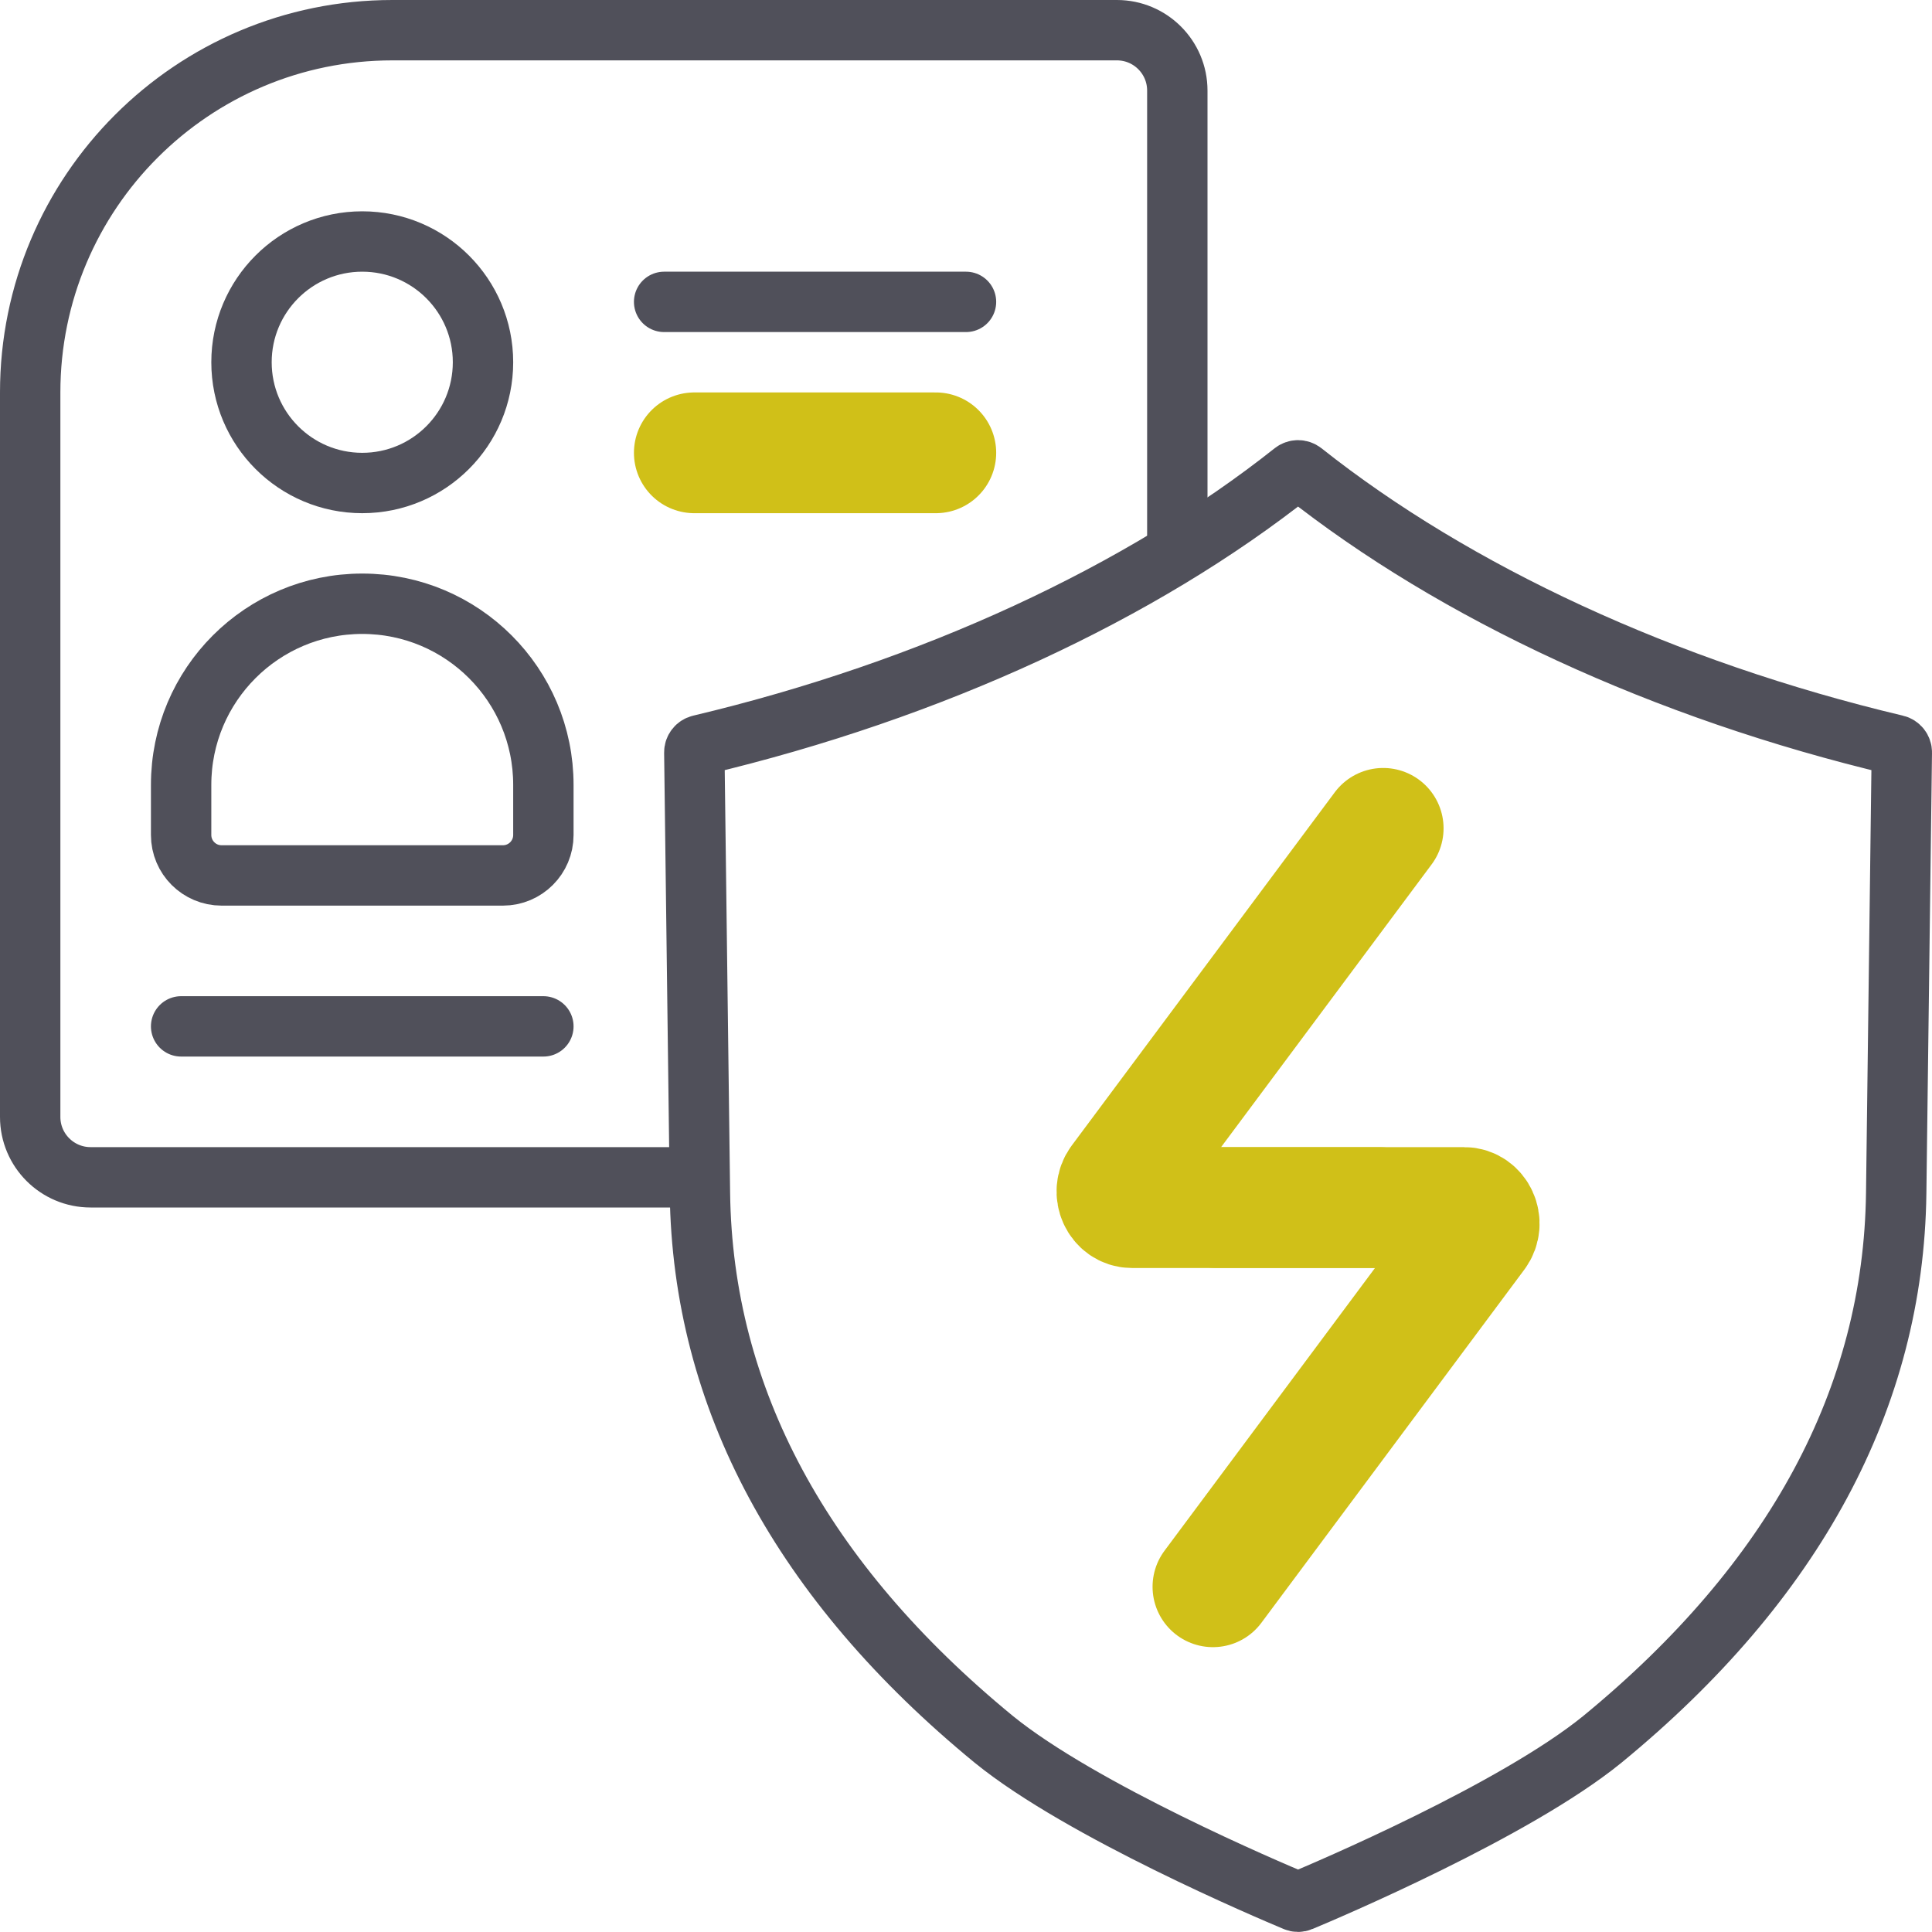
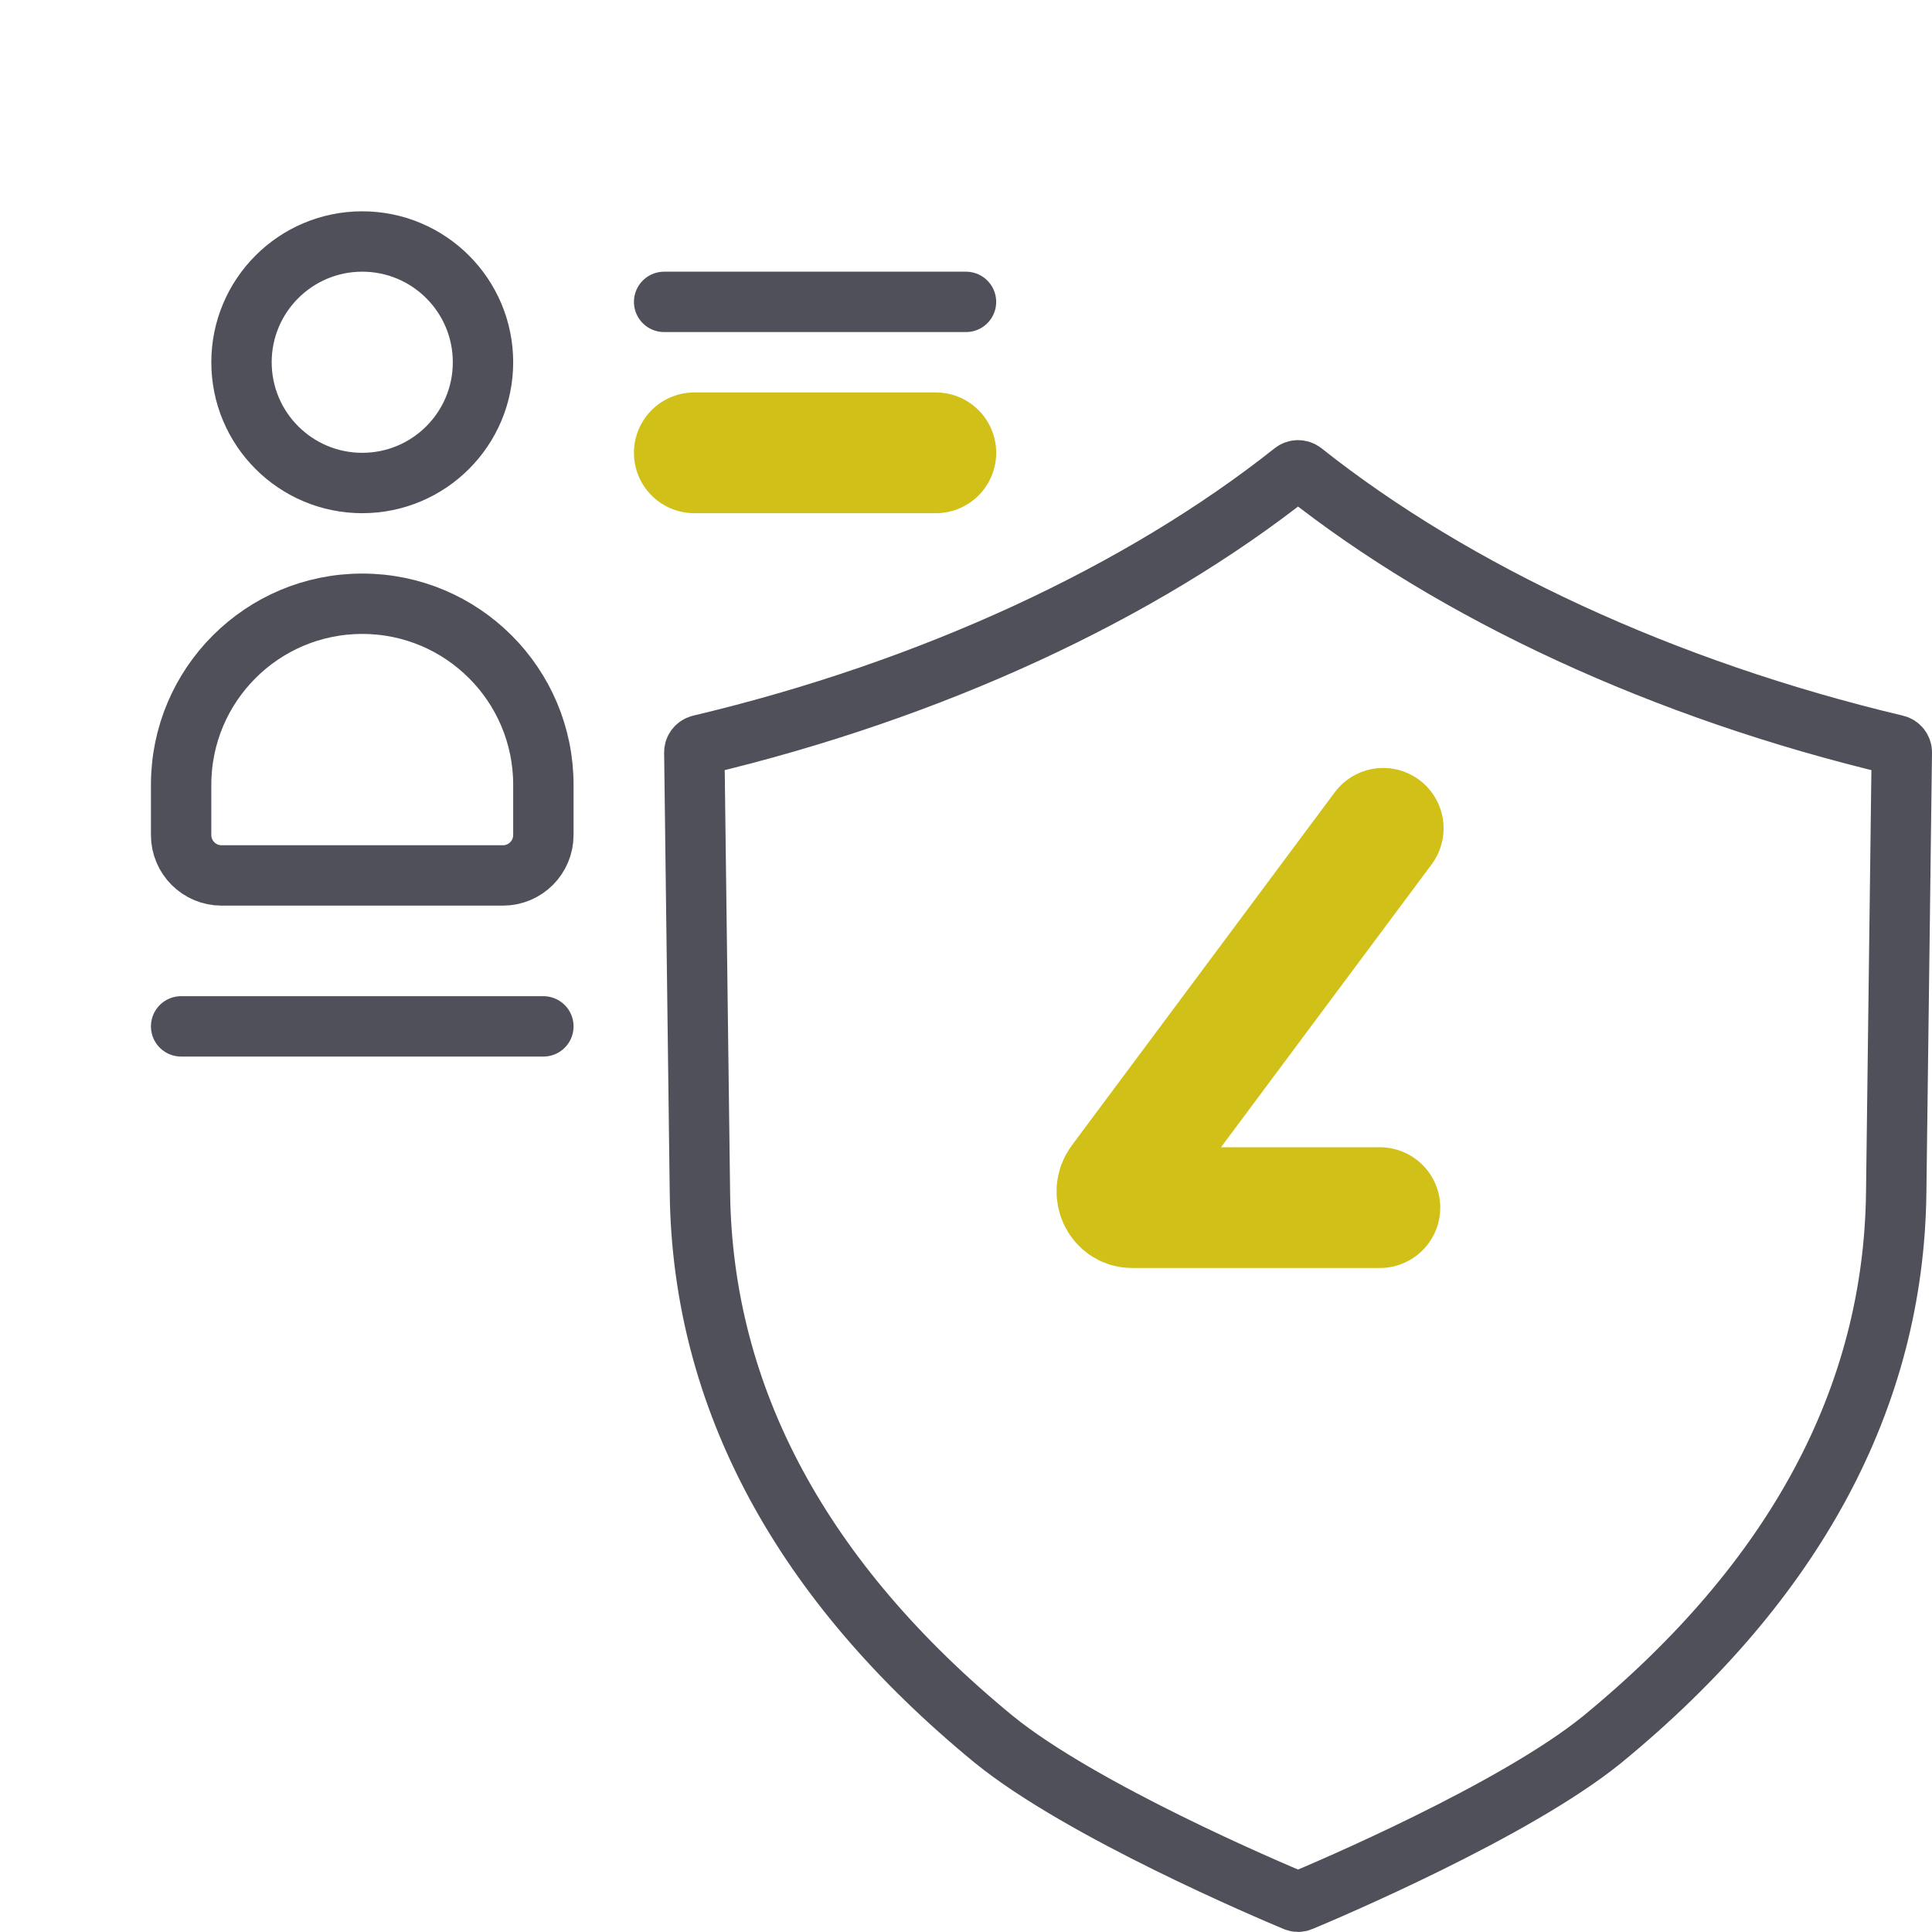
<svg xmlns="http://www.w3.org/2000/svg" width="32" height="32" viewBox="0 0 32 32" fill="none">
  <g clip-path="url(#clip0_4944_361)">
    <g clip-path="url(#clip1_4944_361)">
-       <path d="M11.5 19.5L10 19.5H1.5C0.948 19.5 0.5 19.052 0.5 18.5L0.5 6.5C0.5 3.186 3.186 0.5 6.5 0.5L18.5 0.5C19.052 0.5 19.5 0.948 19.5 1.5L19.5 9" stroke="#50505A" stroke-linecap="round" stroke-linejoin="round" />
      <path d="M11 5H16" stroke="#50505A" stroke-linecap="round" stroke-linejoin="round" />
      <path d="M11.5 7.5H15.5" stroke="#D0C018" stroke-width="2" stroke-linecap="round" stroke-linejoin="round" />
      <path d="M3 17H9" stroke="#50505A" stroke-linecap="round" stroke-linejoin="round" />
      <circle cx="6" cy="6" r="2" stroke="#50505A" stroke-linecap="round" stroke-linejoin="round" />
      <path d="M3 13C3 11.343 4.343 10 6 10C7.657 10 9 11.343 9 13V13.83C9 14.2 8.7 14.5 8.33 14.5H3.67C3.3 14.5 3 14.2 3 13.83V13Z" stroke="#50505A" />
    </g>
    <path fill-rule="evenodd" clip-rule="evenodd" d="M16.46 28.809C17.913 29.991 21.037 31.315 21.454 31.489C21.484 31.502 21.516 31.502 21.546 31.489C21.963 31.315 25.087 29.991 26.54 28.809C29.726 26.194 31.363 23.152 31.407 19.765L31.5 12.463C31.501 12.405 31.46 12.353 31.403 12.34C27.566 11.429 24.1 9.818 21.578 7.817C21.532 7.781 21.468 7.781 21.422 7.817C18.9 9.818 15.434 11.429 11.597 12.34C11.54 12.353 11.499 12.405 11.5 12.463L11.593 19.765C11.637 23.152 13.274 26.194 16.46 28.809Z" stroke="#50505A" stroke-linecap="round" />
-     <path d="M20.09 26.282L24.446 20.431C24.575 20.257 24.459 20 24.25 20L20.145 20" stroke="#D0C018" stroke-width="2" stroke-linecap="round" />
    <path d="M22.91 13.72L18.554 19.57C18.425 19.745 18.541 20.002 18.75 20.002L22.855 20.002" stroke="#D0C018" stroke-width="2" stroke-linecap="round" />
  </g>
  <defs>
    <clipPath id="clip0_4944_361">
      <rect width="32" height="32" fill="white" />
    </clipPath>
    <clipPath id="clip1_4944_361">
      <rect width="20" height="20" fill="white" />
    </clipPath>
  </defs>
</svg>